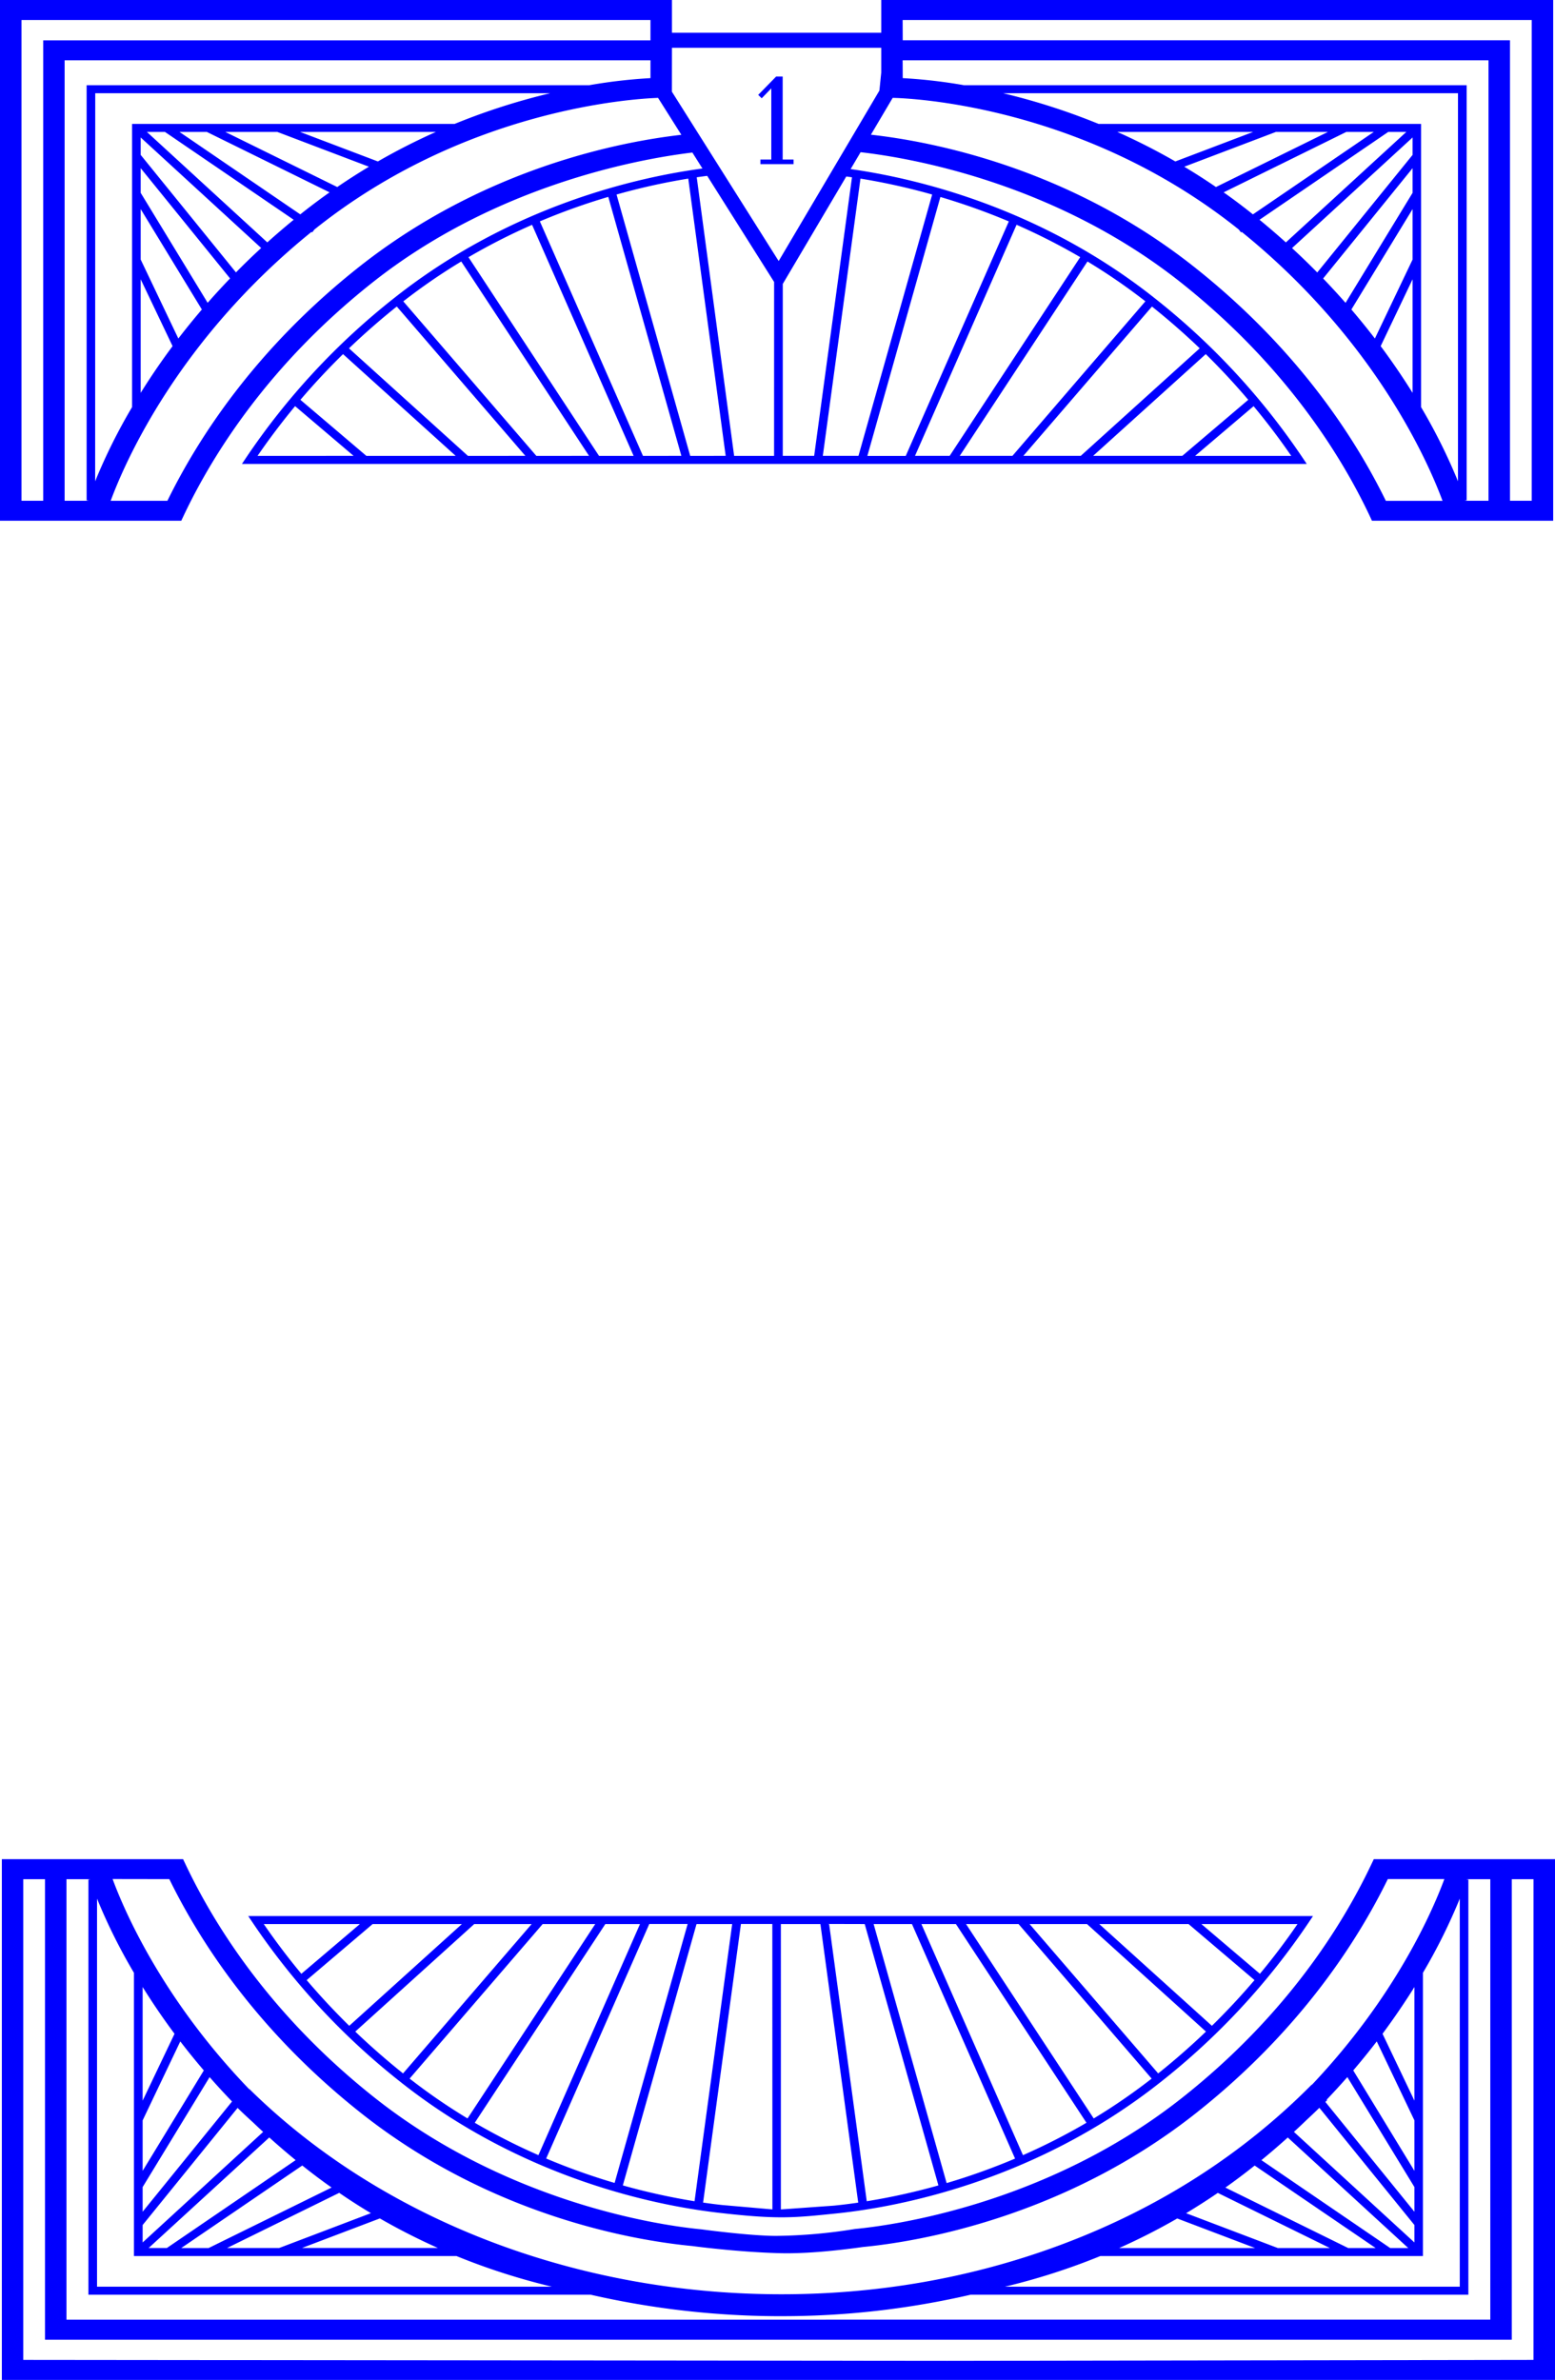
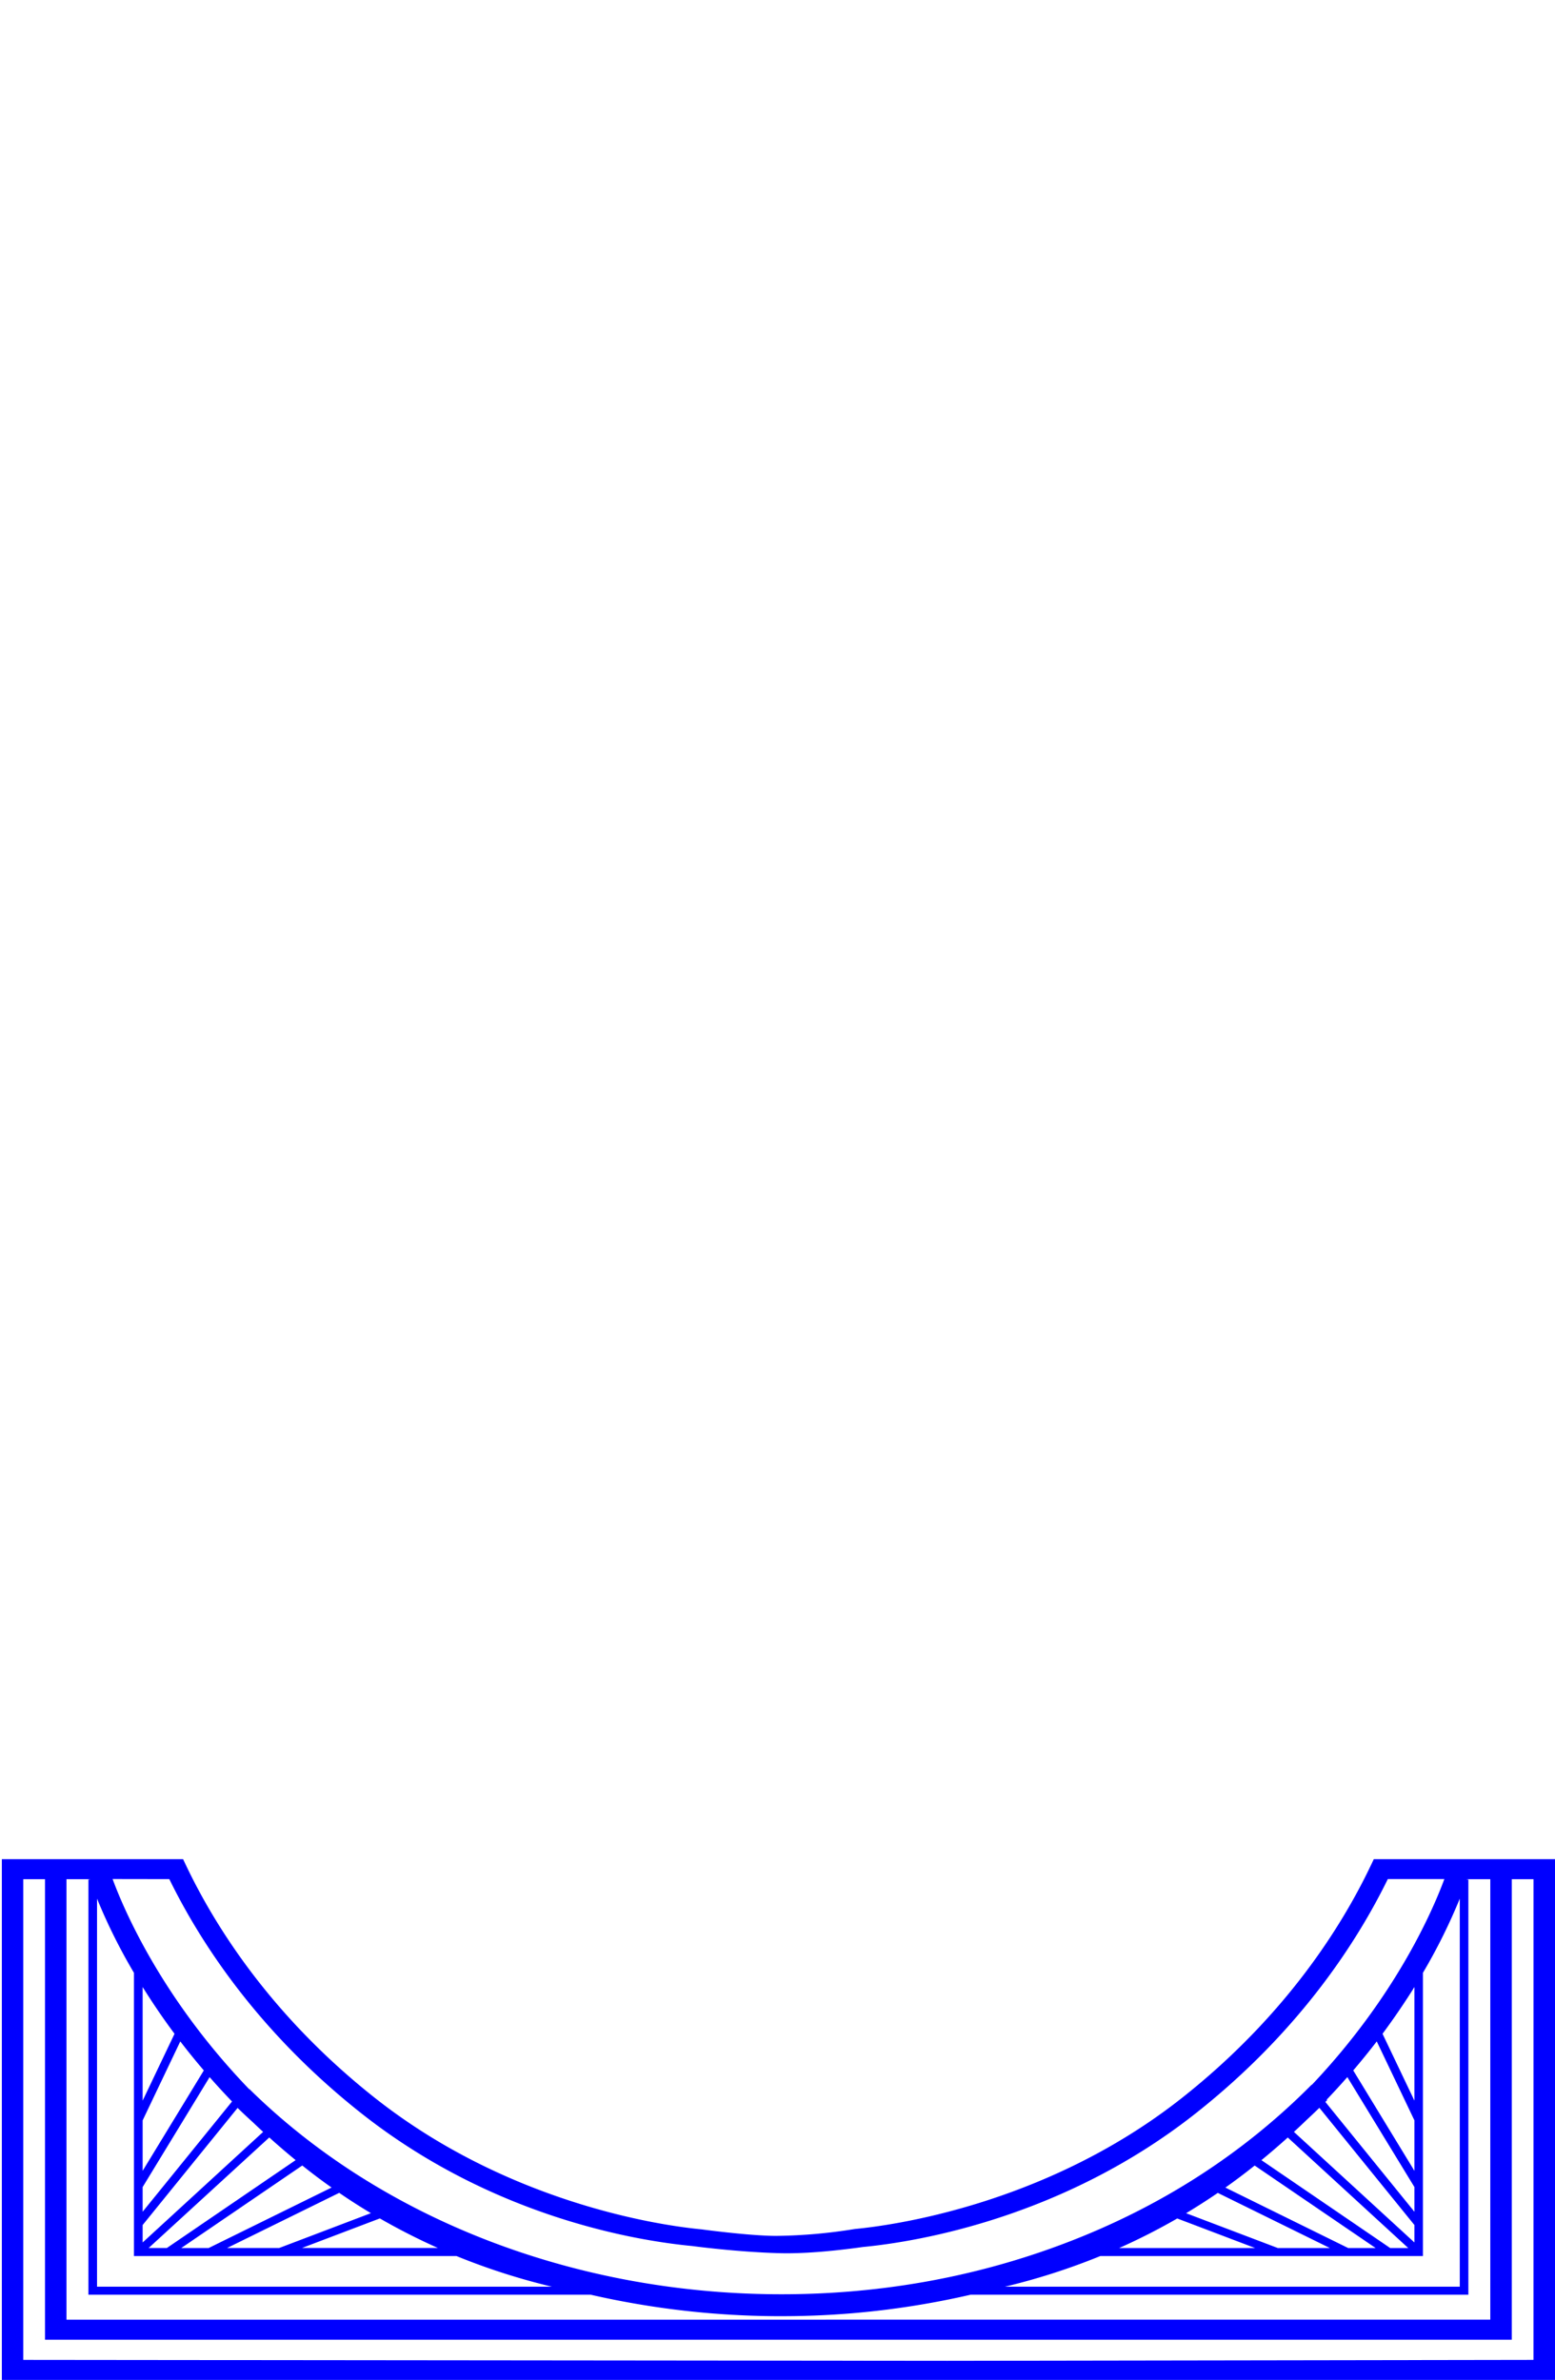
<svg xmlns="http://www.w3.org/2000/svg" viewBox="0 0 842.13 1288.76">
  <defs>
    <style>.cls-1{fill:blue;}</style>
  </defs>
  <g id="Слой_2" data-name="Слой 2">
    <g id="Слой_1-2" data-name="Слой 1">
-       <path class="cls-1" d="M423.87,86.4h5.88v2.48H411.82V86.4h5.88V47.84l-5.18,5.38-1.91-1.84,9.71-9.92h3.55Z" />
-       <path class="cls-1" d="M56.47,282H98.16l1.52-3.21c15.69-33,46.17-81.66,102.28-126,64.53-51,139.92-66.22,173-70.19l5.46,8.65c-35,4.69-103.56,20-166.77,70a379.89,379.89,0,0,0-80.42,86.67l-2.21,3.31H707.69l-2.22-3.31a379.65,379.65,0,0,0-80.41-86.67c-61.82-48.9-128.7-64.64-164.39-69.69l5.4-9.14C498.35,86.1,573.8,101,639.21,152.73c56.1,44.38,86.58,93,102.27,126L743,282H784.7v0h56.45V0H477.25V17.72H363.91V0H0V282H56.46Zm83-35.13Q149,233,159.81,219.93l31.69,26.92Zm58.95,0L162.7,216.51q10.92-12.84,23.08-24.75l61,55.09Zm55,0L189,188.63q12.34-11.82,25.88-22.65l69.64,80.87Zm37.05,0-72.06-83.68A321.43,321.43,0,0,1,249.8,141.6L319,246.85Zm33.94,0-70.7-107.59a335.44,335.44,0,0,1,34.44-17.54l55,125.13Zm23.8,0-55.84-127a350.46,350.46,0,0,1,37.06-13.26L369,246.85Zm25.59,0L333.9,105.34a346.72,346.72,0,0,1,38.84-8.62L393,246.85Zm45.41,0H397.58L377.33,96q3-.44,5.67-.77l36.23,57.45Zm280,0h-52l31.69-26.92Q689.75,233,699.28,246.85ZM676,216.51l-35.71,30.34H592l61-55.09Q665.11,203.67,676,216.51Zm-26.3-27.88L585.3,246.85H554.21L623.86,166Q637.38,176.8,649.74,188.63ZM620.3,163.17l-72,83.68H519.77L588.93,141.6A319,319,0,0,1,620.3,163.17ZM585,139.25l-70.7,107.6H495.53l55-125.13A335.3,335.3,0,0,1,585,139.25ZM546.34,119.9l-55.83,127H469.73l39.55-140.23A352.25,352.25,0,0,1,546.34,119.9Zm-41.51-14.56L464.92,246.85H445.61L466,96.72A346.12,346.12,0,0,1,504.83,105.34ZM461.4,96,440.92,246.85h-17V153.76l34.39-58.19ZM789.59,260.62a307.18,307.18,0,0,0-20-40.17V67.09H594.93a354,354,0,0,0-51.69-16.6H789.59Zm-45-77.31q-5.93-7.74-12.73-15.71L765,113.22v27.32ZM765,151.22v61.53c-5-8-10.72-16.51-17.28-25.31ZM728.7,164q-5.76-6.56-12.14-13.19L765,91.07v13.36Zm-15.32-16.46q-6.51-6.6-13.66-13.2L765,74.44v9.44ZM691,71.43h28.17l-60.65,29.85q-8.6-5.88-17.17-11Zm-54.48,16a340.91,340.91,0,0,0-31.45-16h73.6Zm92.61-16H744l-65.46,44.66-.34-.27q-7.73-6.18-15.51-11.66Zm22.71,0h9.78l-65.24,59.84q-6.84-6.15-14.27-12.26Zm-263-60.59H829.52V271.16H817.76V21.8H488.89Zm0,21.81H806.12V271.16H793.51c0-.06,0-.12,0-.17h.78V46.15H522.1a281.19,281.19,0,0,0-33.21-3.84ZM483.44,53c6.75.11,101.94,3,187.16,71.07l.29.24,1.22,1.55.38-.26c72,58.27,100.92,124.54,108.73,145.6h-30.7c-16.6-33.92-47.83-82.39-103.81-126.67C578.66,90.68,504.48,76.6,471.65,72.94ZM363.91,25.88H477.25V39.26l-1,9.79-54.55,92.31-57.82-91.7ZM369,73c-33.1,3.76-106.84,18-174.52,71.51-56,44.28-87.21,92.75-103.82,126.67H59.94c7.77-21,36.6-87.23,108.74-145.6l.38.26,1.22-1.56.29-.23C252,59,342.91,53.47,356.38,53ZM199.8,90.28q-8.56,5.13-17.16,11L122,71.43h28.16ZM162.48,71.43h73.6a340.77,340.77,0,0,0-31.44,16Zm16,32.73q-7.78,5.49-15.52,11.66l-.34.27L97.19,71.43H112ZM159.05,119q-7.44,6.09-14.28,12.26L79.54,71.43h9.78ZM141.44,134.3q-7.16,6.6-13.65,13.21L76.19,83.88V74.44ZM124.6,150.78q-6.39,6.63-12.14,13.2L76.19,104.43V91.07ZM109.32,167.6q-6.81,8-12.74,15.71L76.19,140.54V113.22ZM93.46,187.44c-6.56,8.8-12.29,17.29-17.27,25.31V151.22ZM23.4,271.16H11.64V10.84H352.27v11H23.4Zm24.25,0H35V32.65H352.27v9.66a281.65,281.65,0,0,0-33.21,3.84H46.92V271h.79ZM51.58,50.49H297.93a353.71,353.71,0,0,0-51.7,16.6H71.53V220.45a305.59,305.59,0,0,0-20,40.17Z" />
      <path class="cls-1" d="M785.67,1006.76v0H744l-1.53,3.21c-15.69,33-46.17,81.66-102.27,126-68.77,54.4-148.13,68.28-177.27,71.06a281.83,281.83,0,0,1-42.62,3.73c-14.23,0-40.43-3.54-40.43-3.54-29.13-2.78-108.17-16.85-176.93-71.25-56.11-44.38-86.59-93-102.27-126l-1.53-3.21H57.43v0H1v282H842.13v-282Zm4.89,21.38v210.13H544.21a354,354,0,0,0,51.69-16.6H770.6V1068.31A307.18,307.18,0,0,0,790.56,1028.14ZM718.47,1137q5.87-6.15,11.2-12.23L766,1184.33v13.36l-48.23-59.47c.33-.33.67-.64,1-1ZM766,1148.22v27.32l-33.13-54.38q6.81-8,12.73-15.71Zm-17.27-46.9C755.23,1092.52,761,1084,766,1076v61.53ZM766,1204.88v9.44l-65.26-59.87q3.4-3.14,6.65-6.27c2.41-2.23,4.79-4.48,7.13-6.78Zm-3.35,12.45h-9.78l-69.73-47.58q7.44-6.11,14.27-12.27Zm-17.66,0H730.11l-66.48-32.73q7.77-5.5,15.51-11.66l.34-.28Zm-24.79,0H692l-49.65-18.85q8.56-5.13,17.17-11Zm-40.5,0h-73.6a340.91,340.91,0,0,0,31.45-16Zm-588-199.76c16.61,33.93,47.84,82.4,103.82,126.68,71.24,56.35,149.19,69.14,179.4,72,0,0,23.81,3.23,47.25,3.87,15.36.42,34.1-1.78,45.18-3.35,30.21-2.88,109.18-16.19,180.42-72.54,56-44.28,87.21-92.75,103.81-126.68H782.2c-6.28,17-26.3,63.45-71.78,111.45l-.09-.1c-37.25,37.54-82.34,66.48-134,86-49.13,18.59-101.69,27.84-156.26,27.46-110.18-.74-214.06-41.24-285-111.11l-.09.1c-47-48.79-67.64-96.54-74-113.83Zm5.94,87.88q5.94,7.74,12.74,15.71l-33.13,54.38v-27.32Zm-20.39,32.09V1076c5,8,10.71,16.51,17.27,25.31Zm36.27-12.76q5.76,6.57,12.14,13.2l-48.41,59.7v-13.35Zm15.15,16.68q4,3.91,8.21,7.7,2.76,2.65,5.62,5.29l-65.25,59.87v-9.44Zm17.16,16q6.84,6.16,14.28,12.27l-69.73,47.58H80.51Zm17.88,15.18.34.28q7.72,6.16,15.52,11.66L113,1217.33H98.17Zm20,14.81q8.58,5.9,17.16,11l-49.65,18.86H123Zm22,13.85a340.77,340.77,0,0,0,31.44,16h-73.6ZM52.55,1028.14a305.59,305.59,0,0,0,20,40.17v153.36H247.2a354.1,354.1,0,0,0,51.7,16.6H52.55ZM36,1017.6H48.62l.06.17h-.79v224.84h272a461.82,461.82,0,0,0,100,11.62h3.2a452.39,452.39,0,0,0,102.61-11.63H795.21V1017.77h-.78s0-.12.05-.17h12.61v238.51H36Zm794.48,260.31-317.51.5-500.37-.5V1017.6H24.37V1267H818.73V1017.6h11.76Z" />
-       <path class="cls-1" d="M420.29,1037.57H134.44l2.22,3.31a379.89,379.89,0,0,0,80.42,86.67c66.7,52.76,139.31,66.92,172.25,70.7,32.75,3.75,40.85,2.69,65.1.2,32.06-3.48,106.11-17.18,174-70.9a380.07,380.07,0,0,0,80.41-86.67l2.22-3.31H420.29Zm-277.44,4.33H194.9l-31.69,26.93Q152.39,1055.8,142.85,1041.9Zm23.24,30.35,35.72-30.35h48.33l-61,55.1Q177,1085.09,166.09,1072.25Zm26.31,27.88,64.43-58.23h31.09l-69.64,80.88Q204.75,1111.95,192.4,1100.13Zm29.43,25.45,72.06-83.68h28.47L253.2,1147.16A318.63,318.63,0,0,1,221.83,1125.58Zm35.29,23.92,70.7-107.6H346.6l-55,125.13A333.42,333.42,0,0,1,257.12,1149.5Zm38.67,19.36,55.84-127H372.4l-39.55,140.23A348.41,348.41,0,0,1,295.79,1168.86Zm41.51,14.56,39.91-141.52h19.31L376.14,1192A348.48,348.48,0,0,1,337.3,1183.42Zm81,13-27.44-2.4c-3-.33-6.39-.76-10.09-1.3l20.49-150.85h17ZM702.68,1041.9q-9.52,13.9-20.36,26.93l-31.69-26.93Zm-59,0,35.72,30.35q-10.92,12.82-23.08,24.75l-61-55.1Zm-55,0,64.43,58.23q-12.35,11.82-25.88,22.65l-69.64-80.88Zm-37.06,0,72.07,83.69a318.63,318.63,0,0,1-31.37,21.58L523.17,1041.9Zm-33.93,0,70.7,107.6A335.58,335.58,0,0,1,554,1167.05l-55-125.15Zm-23.81,0,55.84,127a349.84,349.84,0,0,1-37.06,13.27L473.13,1041.9Zm-25.58,0,39.91,141.53A348.58,348.58,0,0,1,469.4,1192l-20.37-150-.62-.15Zm-3.52,150.85c-5,.73-9.36,1.25-13.08,1.62l-28.81,2.07V1041.9h21.41Z" />
    </g>
  </g>
</svg>